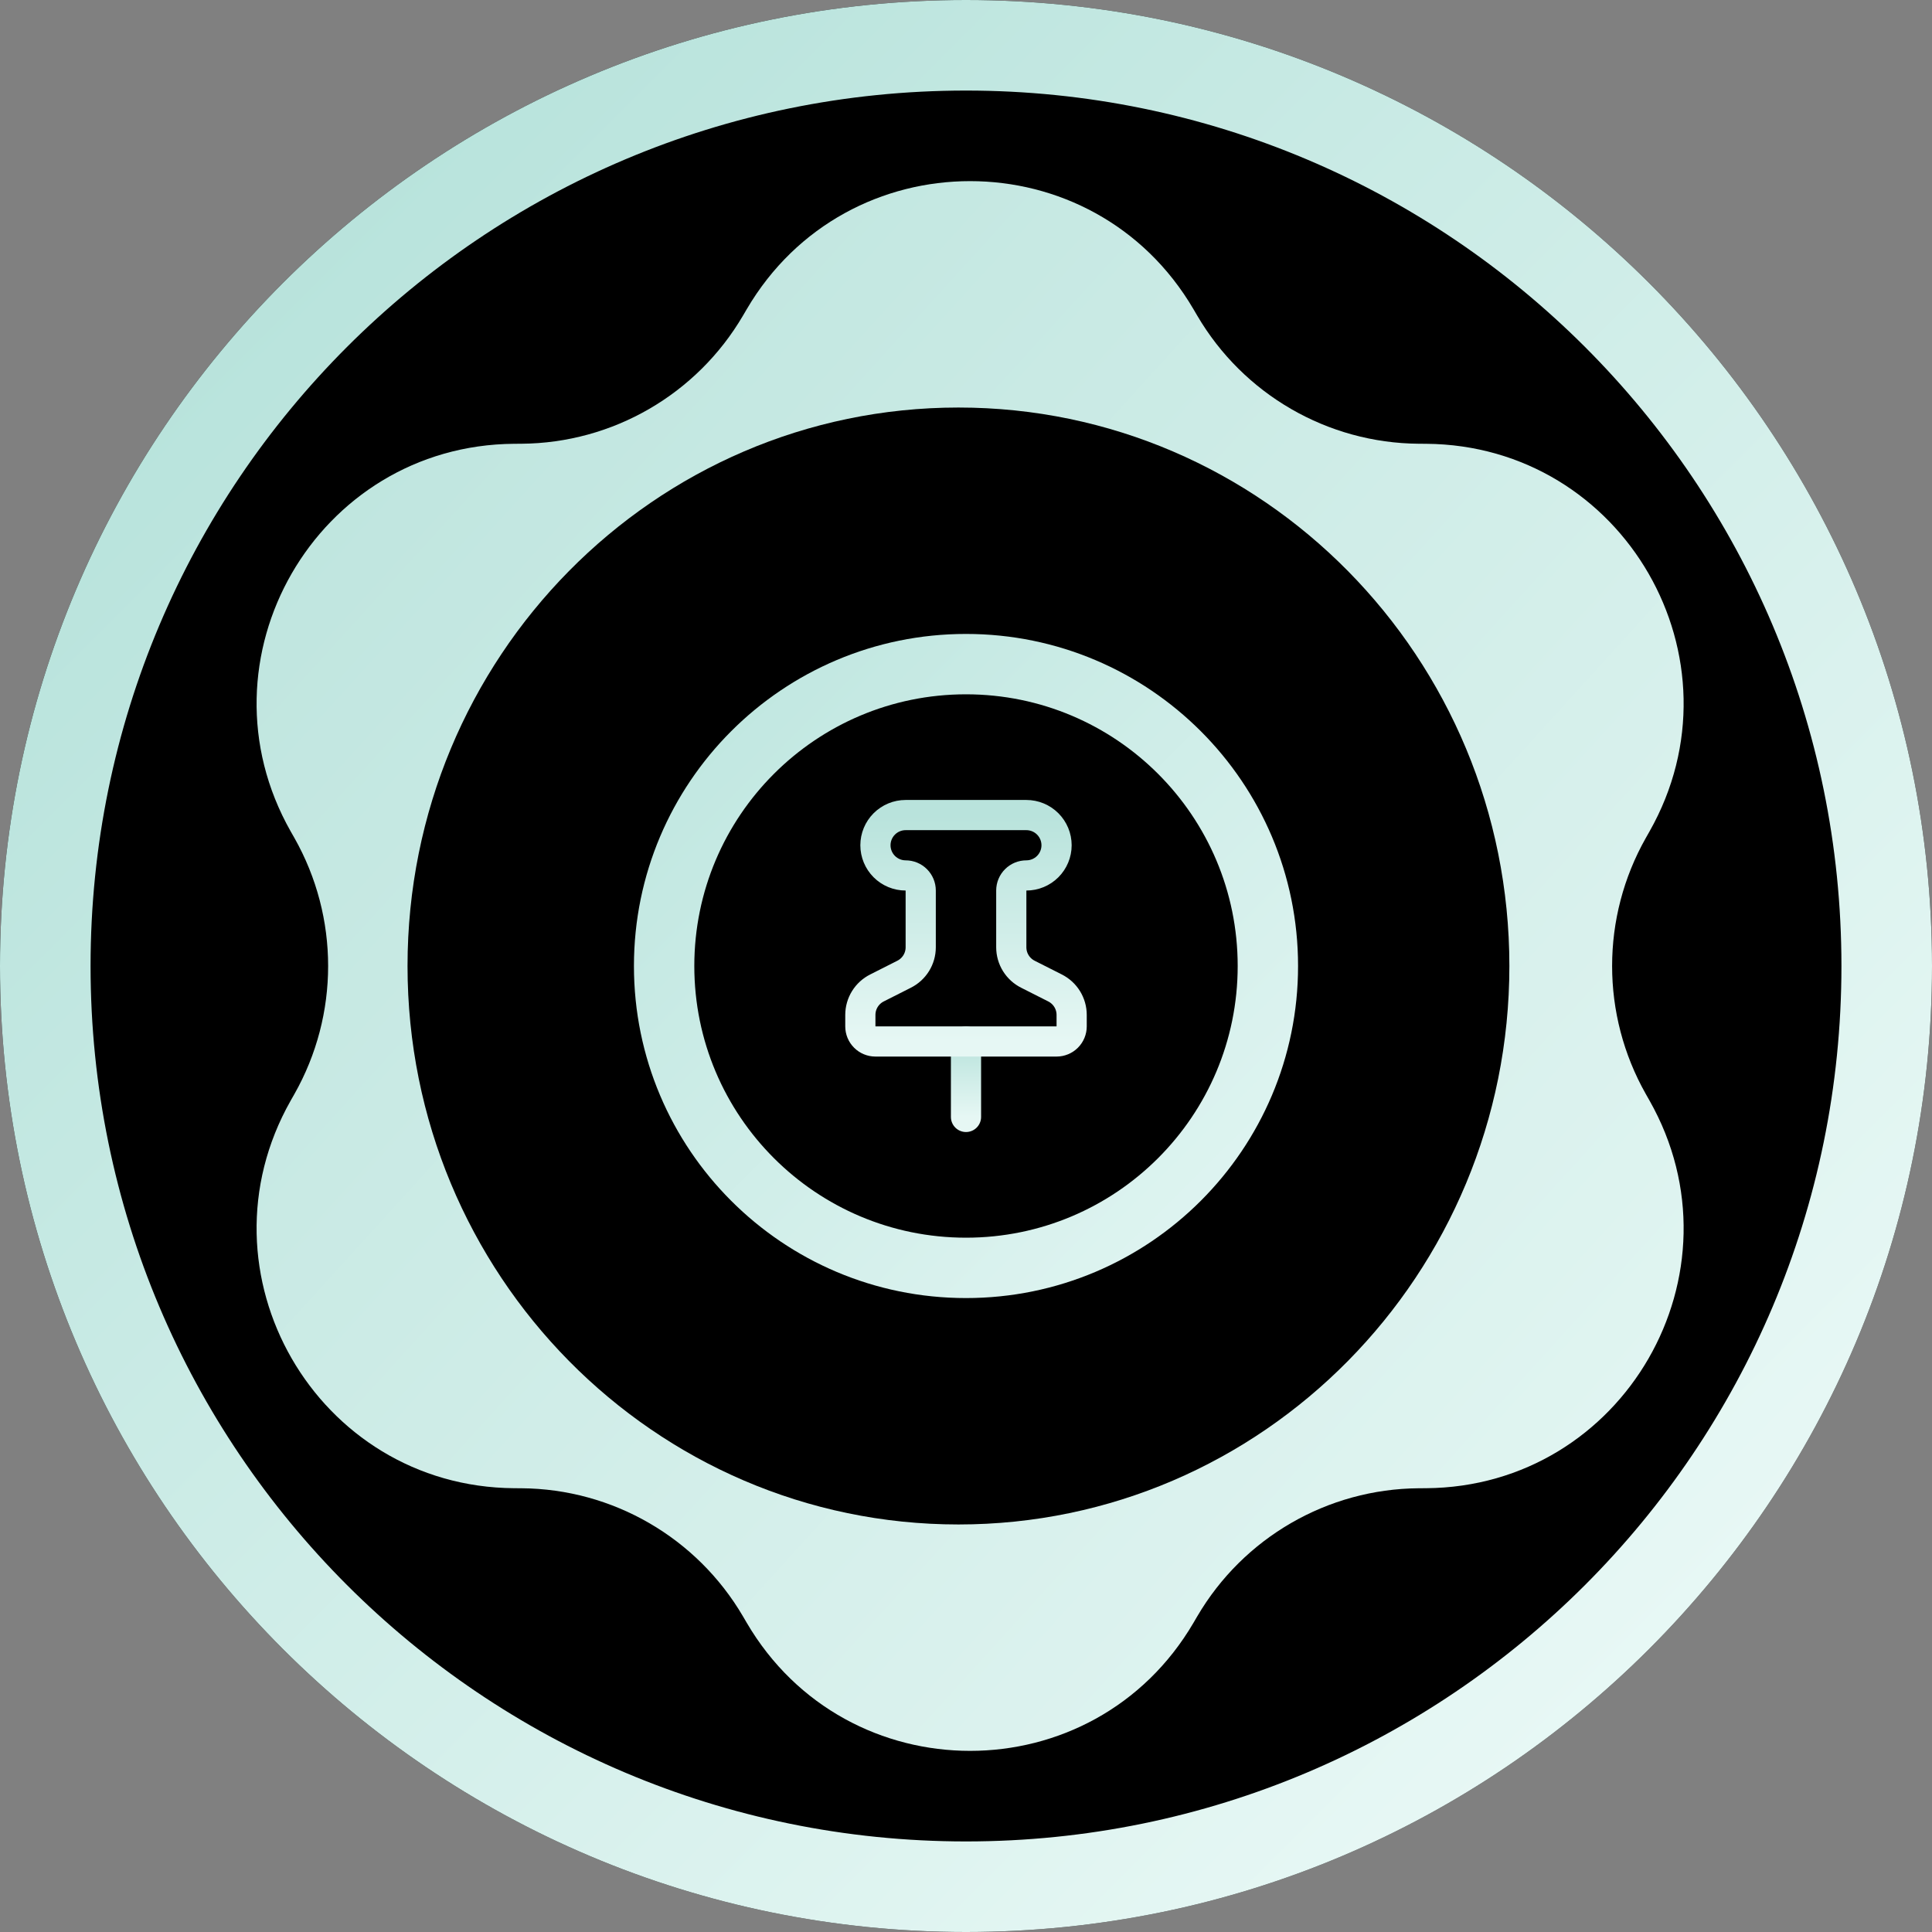
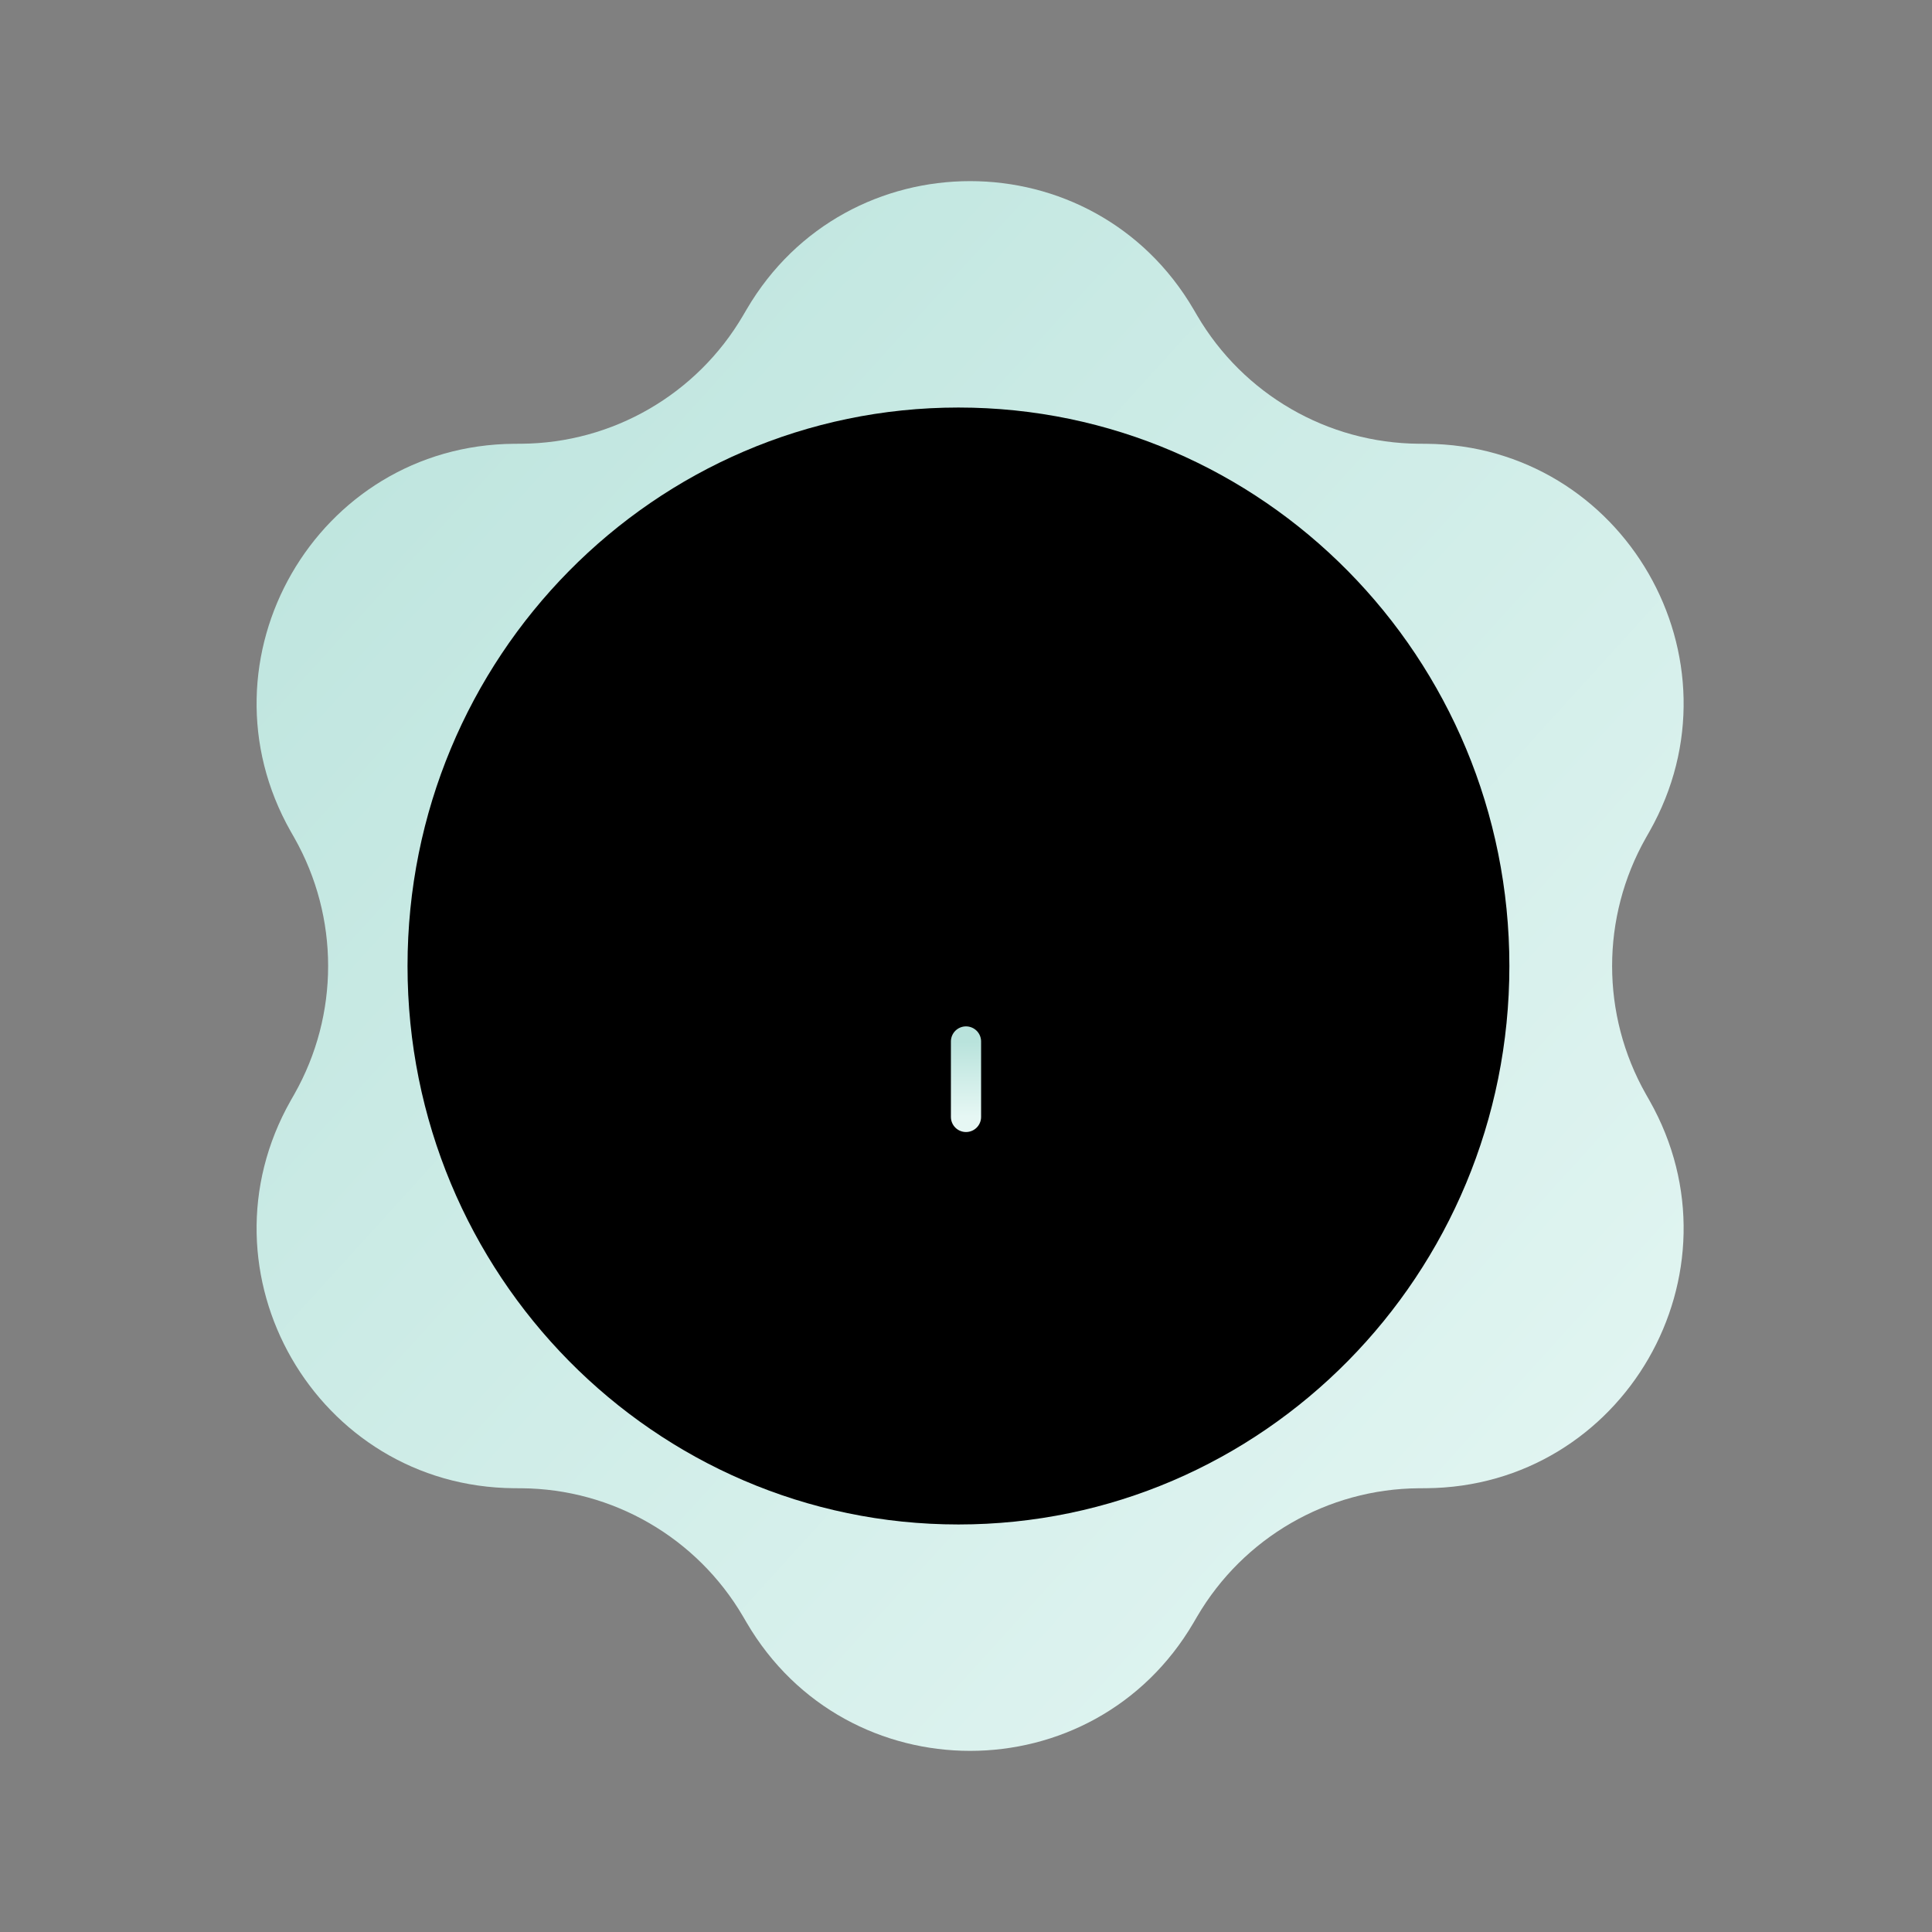
<svg xmlns="http://www.w3.org/2000/svg" width="128" height="128" viewBox="0 0 128 128" fill="none">
  <rect x="0" y="0" width="128" height="128" fill="#808080" stroke="none" />
-   <path d="M64 128C99.346 128 128 99.346 128 64C128 28.654 99.346 0 64 0C28.654 0 0 28.654 0 64C0 99.346 28.654 128 64 128Z" fill="black" />
-   <path fill-rule="evenodd" clip-rule="evenodd" d="M64 122C96.032 122 122 96.032 122 64C122 31.968 96.032 6 64 6C31.968 6 6 31.968 6 64C6 96.032 31.968 122 64 122ZM64 128C99.346 128 128 99.346 128 64C128 28.654 99.346 0 64 0C28.654 0 0 28.654 0 64C0 99.346 28.654 128 64 128Z" fill="url(#paint0_linear_1_44)" />
  <path d="M49.469 20.494C56.101 9.169 72.444 9.169 79.076 20.494L79.317 20.905C82.377 26.13 87.955 29.357 94.001 29.399L94.477 29.402C107.583 29.494 115.755 43.674 109.281 55.092L109.046 55.506C106.06 60.774 106.06 67.227 109.046 72.494L109.281 72.908C115.755 84.326 107.583 98.506 94.477 98.598L94.001 98.601C87.955 98.643 82.377 101.87 79.317 107.094L79.076 107.506C72.444 118.831 56.101 118.831 49.469 107.506L49.228 107.094C46.168 101.87 40.59 98.643 34.544 98.601L34.068 98.598C20.962 98.506 12.791 84.326 19.264 72.908L19.5 72.494C22.486 67.227 22.486 60.774 19.5 55.506L19.264 55.092C12.791 43.674 20.962 29.494 34.068 29.402L34.544 29.399C40.59 29.357 46.168 26.13 49.228 20.905L49.469 20.494Z" fill="url(#paint1_linear_1_44)" />
  <path d="M27 64C27 43.566 43.342 27 63.5 27C83.658 27 100 43.566 100 64C100 84.434 83.658 101 63.5 101C43.342 101 27 84.434 27 64Z" fill="black" />
  <path d="M64 69V74" stroke="url(#paint2_linear_1_44)" stroke-width="2" stroke-linecap="round" stroke-linejoin="round" />
-   <path d="M61 62.76C61 63.132 60.896 63.497 60.7 63.813C60.504 64.129 60.223 64.384 59.89 64.55L58.11 65.45C57.777 65.616 57.496 65.871 57.3 66.187C57.104 66.503 57 66.868 57 67.24V68C57 68.265 57.105 68.52 57.293 68.707C57.48 68.895 57.735 69 58 69H70C70.265 69 70.52 68.895 70.707 68.707C70.895 68.52 71 68.265 71 68V67.24C71 66.868 70.896 66.503 70.7 66.187C70.504 65.871 70.223 65.616 69.89 65.45L68.11 64.55C67.777 64.384 67.496 64.129 67.3 63.813C67.104 63.497 67 63.132 67 62.76V59C67 58.735 67.105 58.48 67.293 58.293C67.48 58.105 67.735 58 68 58C68.53 58 69.039 57.789 69.414 57.414C69.789 57.039 70 56.53 70 56C70 55.47 69.789 54.961 69.414 54.586C69.039 54.211 68.53 54 68 54H60C59.47 54 58.961 54.211 58.586 54.586C58.211 54.961 58 55.47 58 56C58 56.53 58.211 57.039 58.586 57.414C58.961 57.789 59.47 58 60 58C60.265 58 60.52 58.105 60.707 58.293C60.895 58.48 61 58.735 61 59V62.76Z" stroke="url(#paint3_linear_1_44)" stroke-width="2" stroke-linecap="round" stroke-linejoin="round" />
-   <path fill-rule="evenodd" clip-rule="evenodd" d="M64 46C54.059 46 46 54.059 46 64C46 73.941 54.059 82 64 82C73.941 82 82 73.941 82 64C82 54.059 73.941 46 64 46ZM42 64C42 51.85 51.85 42 64 42C76.15 42 86 51.85 86 64C86 76.15 76.15 86 64 86C51.85 86 42 76.15 42 64Z" fill="url(#paint4_linear_1_44)" />
  <defs>
    <linearGradient id="paint0_linear_1_44" x1="0" y1="0" x2="128" y2="128" gradientUnits="userSpaceOnUse">
      <stop stop-color="#AFDFD7" />
      <stop offset="1" stop-color="#F1FCFA" />
    </linearGradient>
    <linearGradient id="paint1_linear_1_44" x1="17" y1="12" x2="120.53" y2="106.118" gradientUnits="userSpaceOnUse">
      <stop stop-color="#BAE3DC" />
      <stop offset="1" stop-color="#E6F7F4" />
    </linearGradient>
    <linearGradient id="paint2_linear_1_44" x1="64.5" y1="69" x2="64.5" y2="74" gradientUnits="userSpaceOnUse">
      <stop stop-color="#B9E3DC" />
      <stop offset="1" stop-color="#E6F7F4" />
    </linearGradient>
    <linearGradient id="paint3_linear_1_44" x1="64" y1="54" x2="64" y2="69" gradientUnits="userSpaceOnUse">
      <stop stop-color="#B9E3DC" />
      <stop offset="1" stop-color="#E6F7F4" />
    </linearGradient>
    <linearGradient id="paint4_linear_1_44" x1="41.645" y1="41.29" x2="86" y2="86" gradientUnits="userSpaceOnUse">
      <stop stop-color="#BCE5DE" />
      <stop offset="1" stop-color="#E3F6F3" />
    </linearGradient>
  </defs>
</svg>